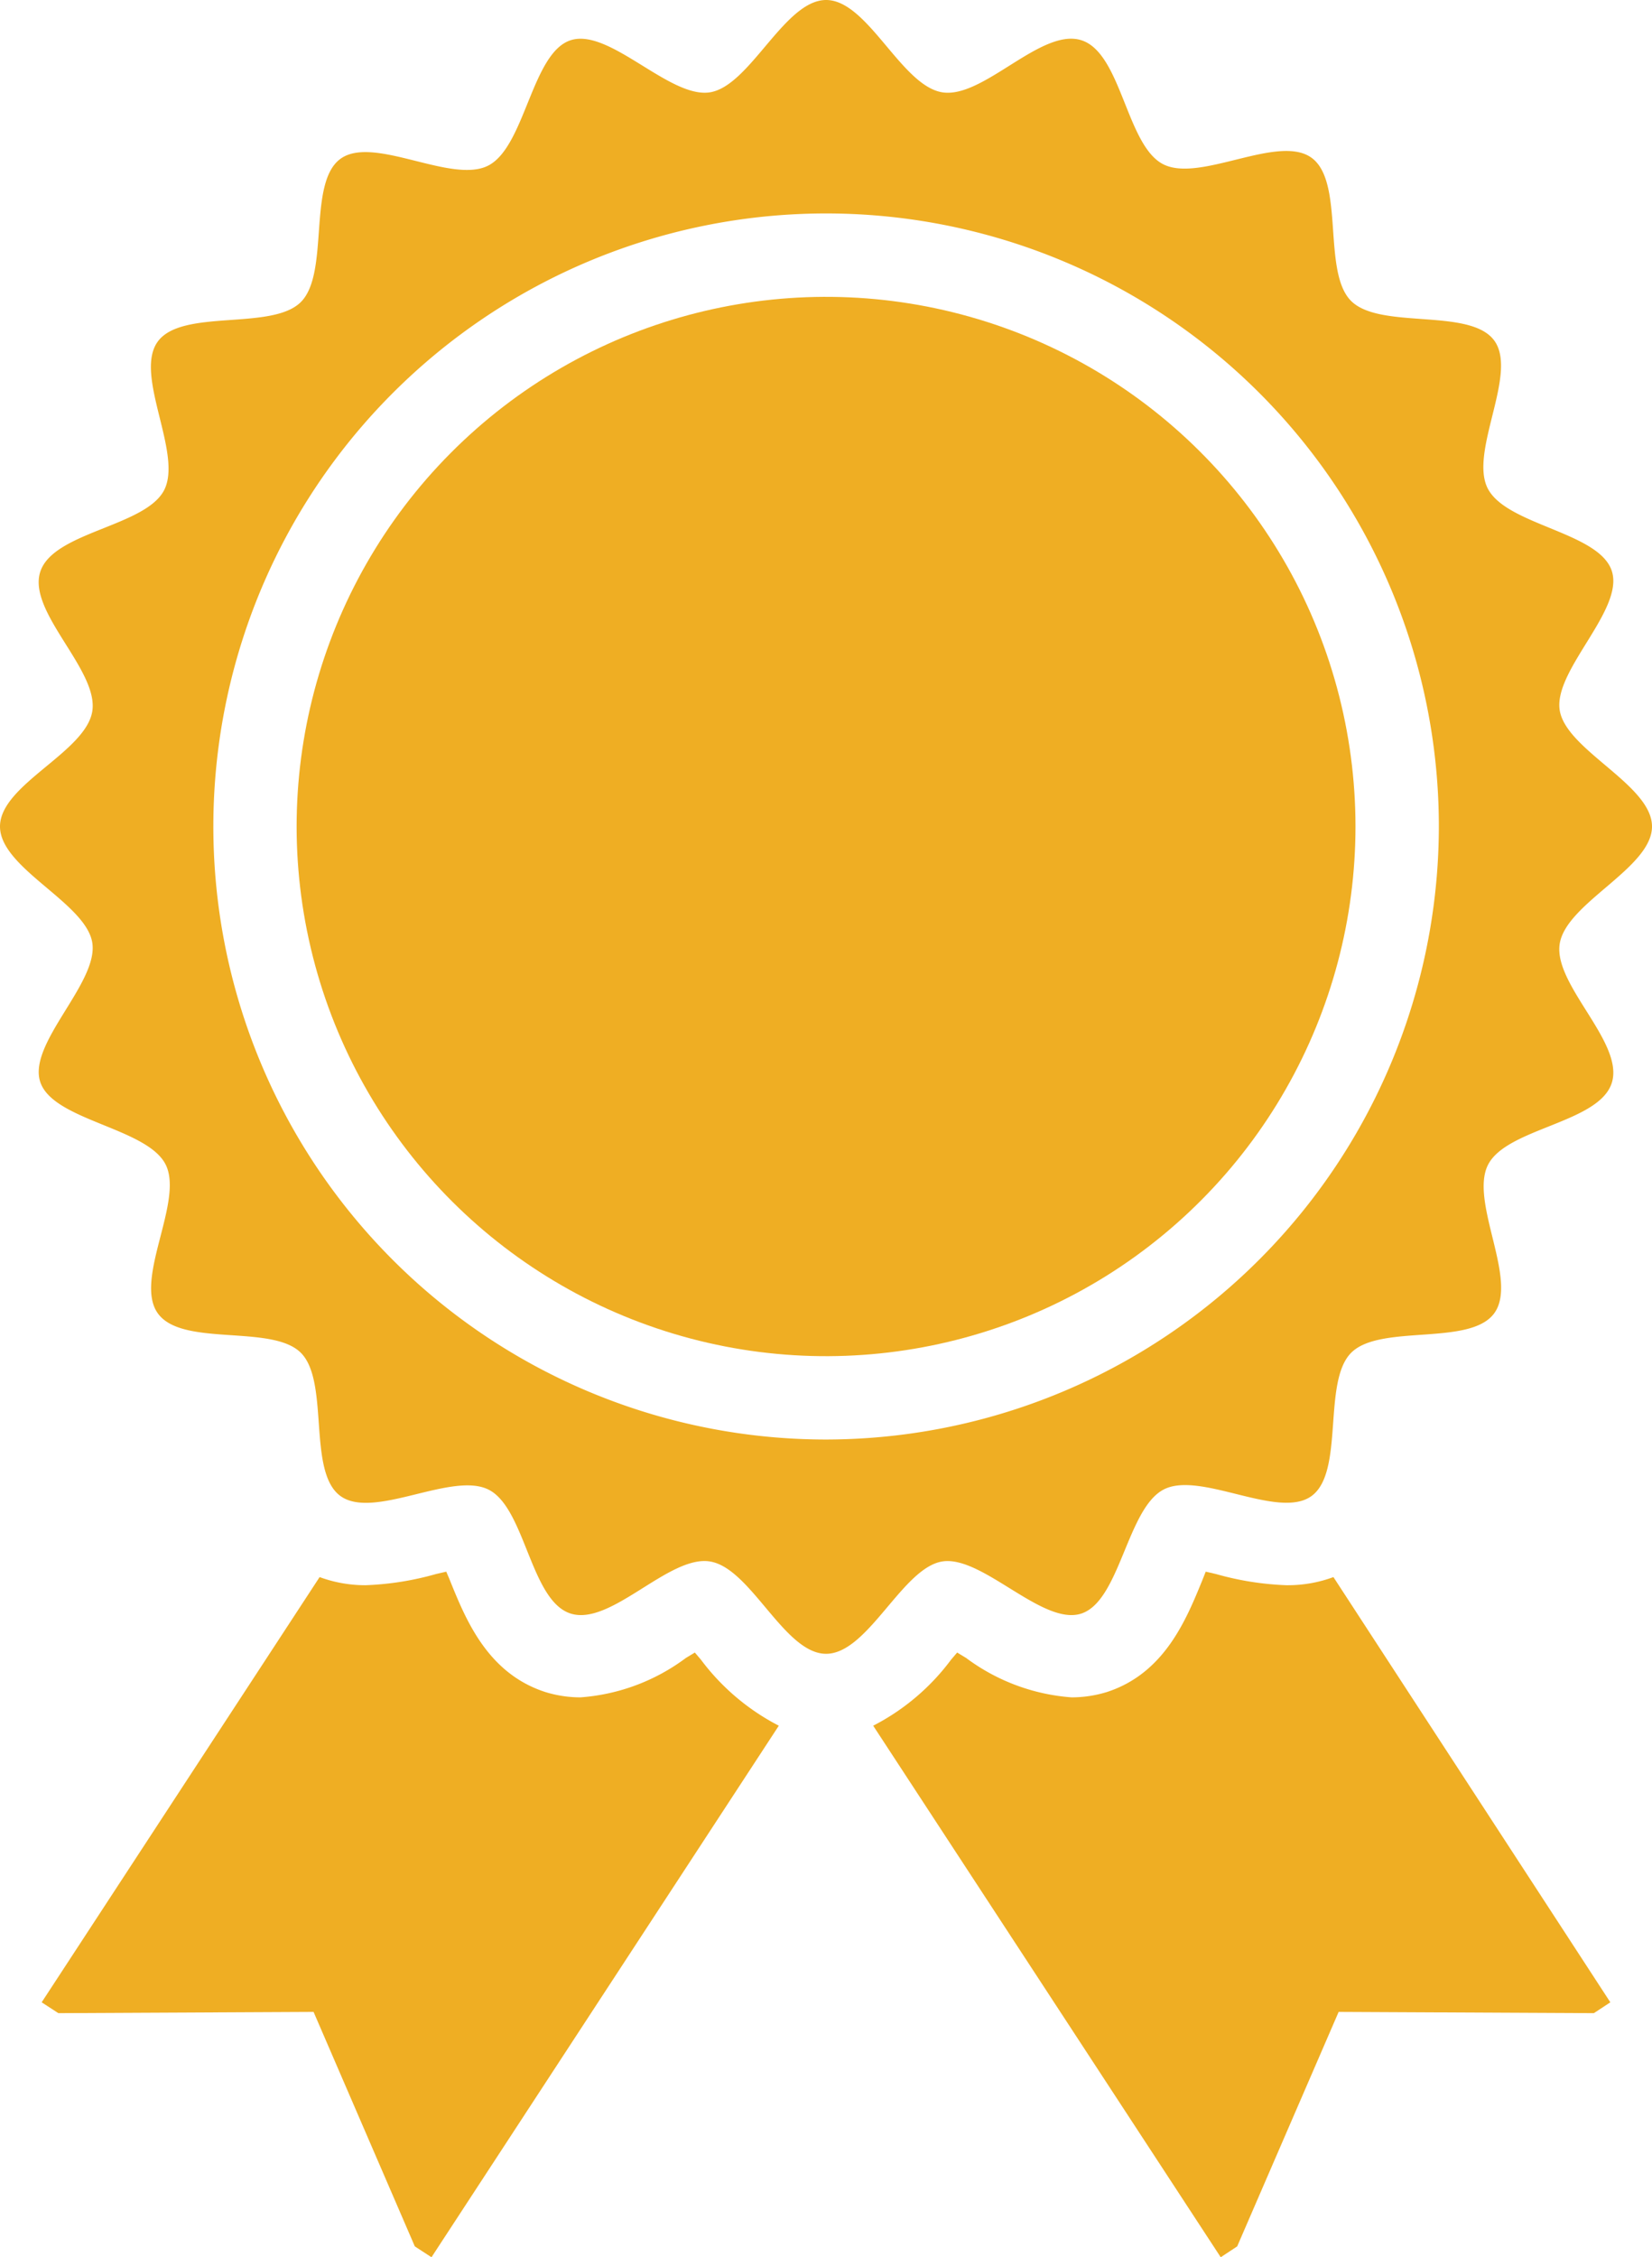
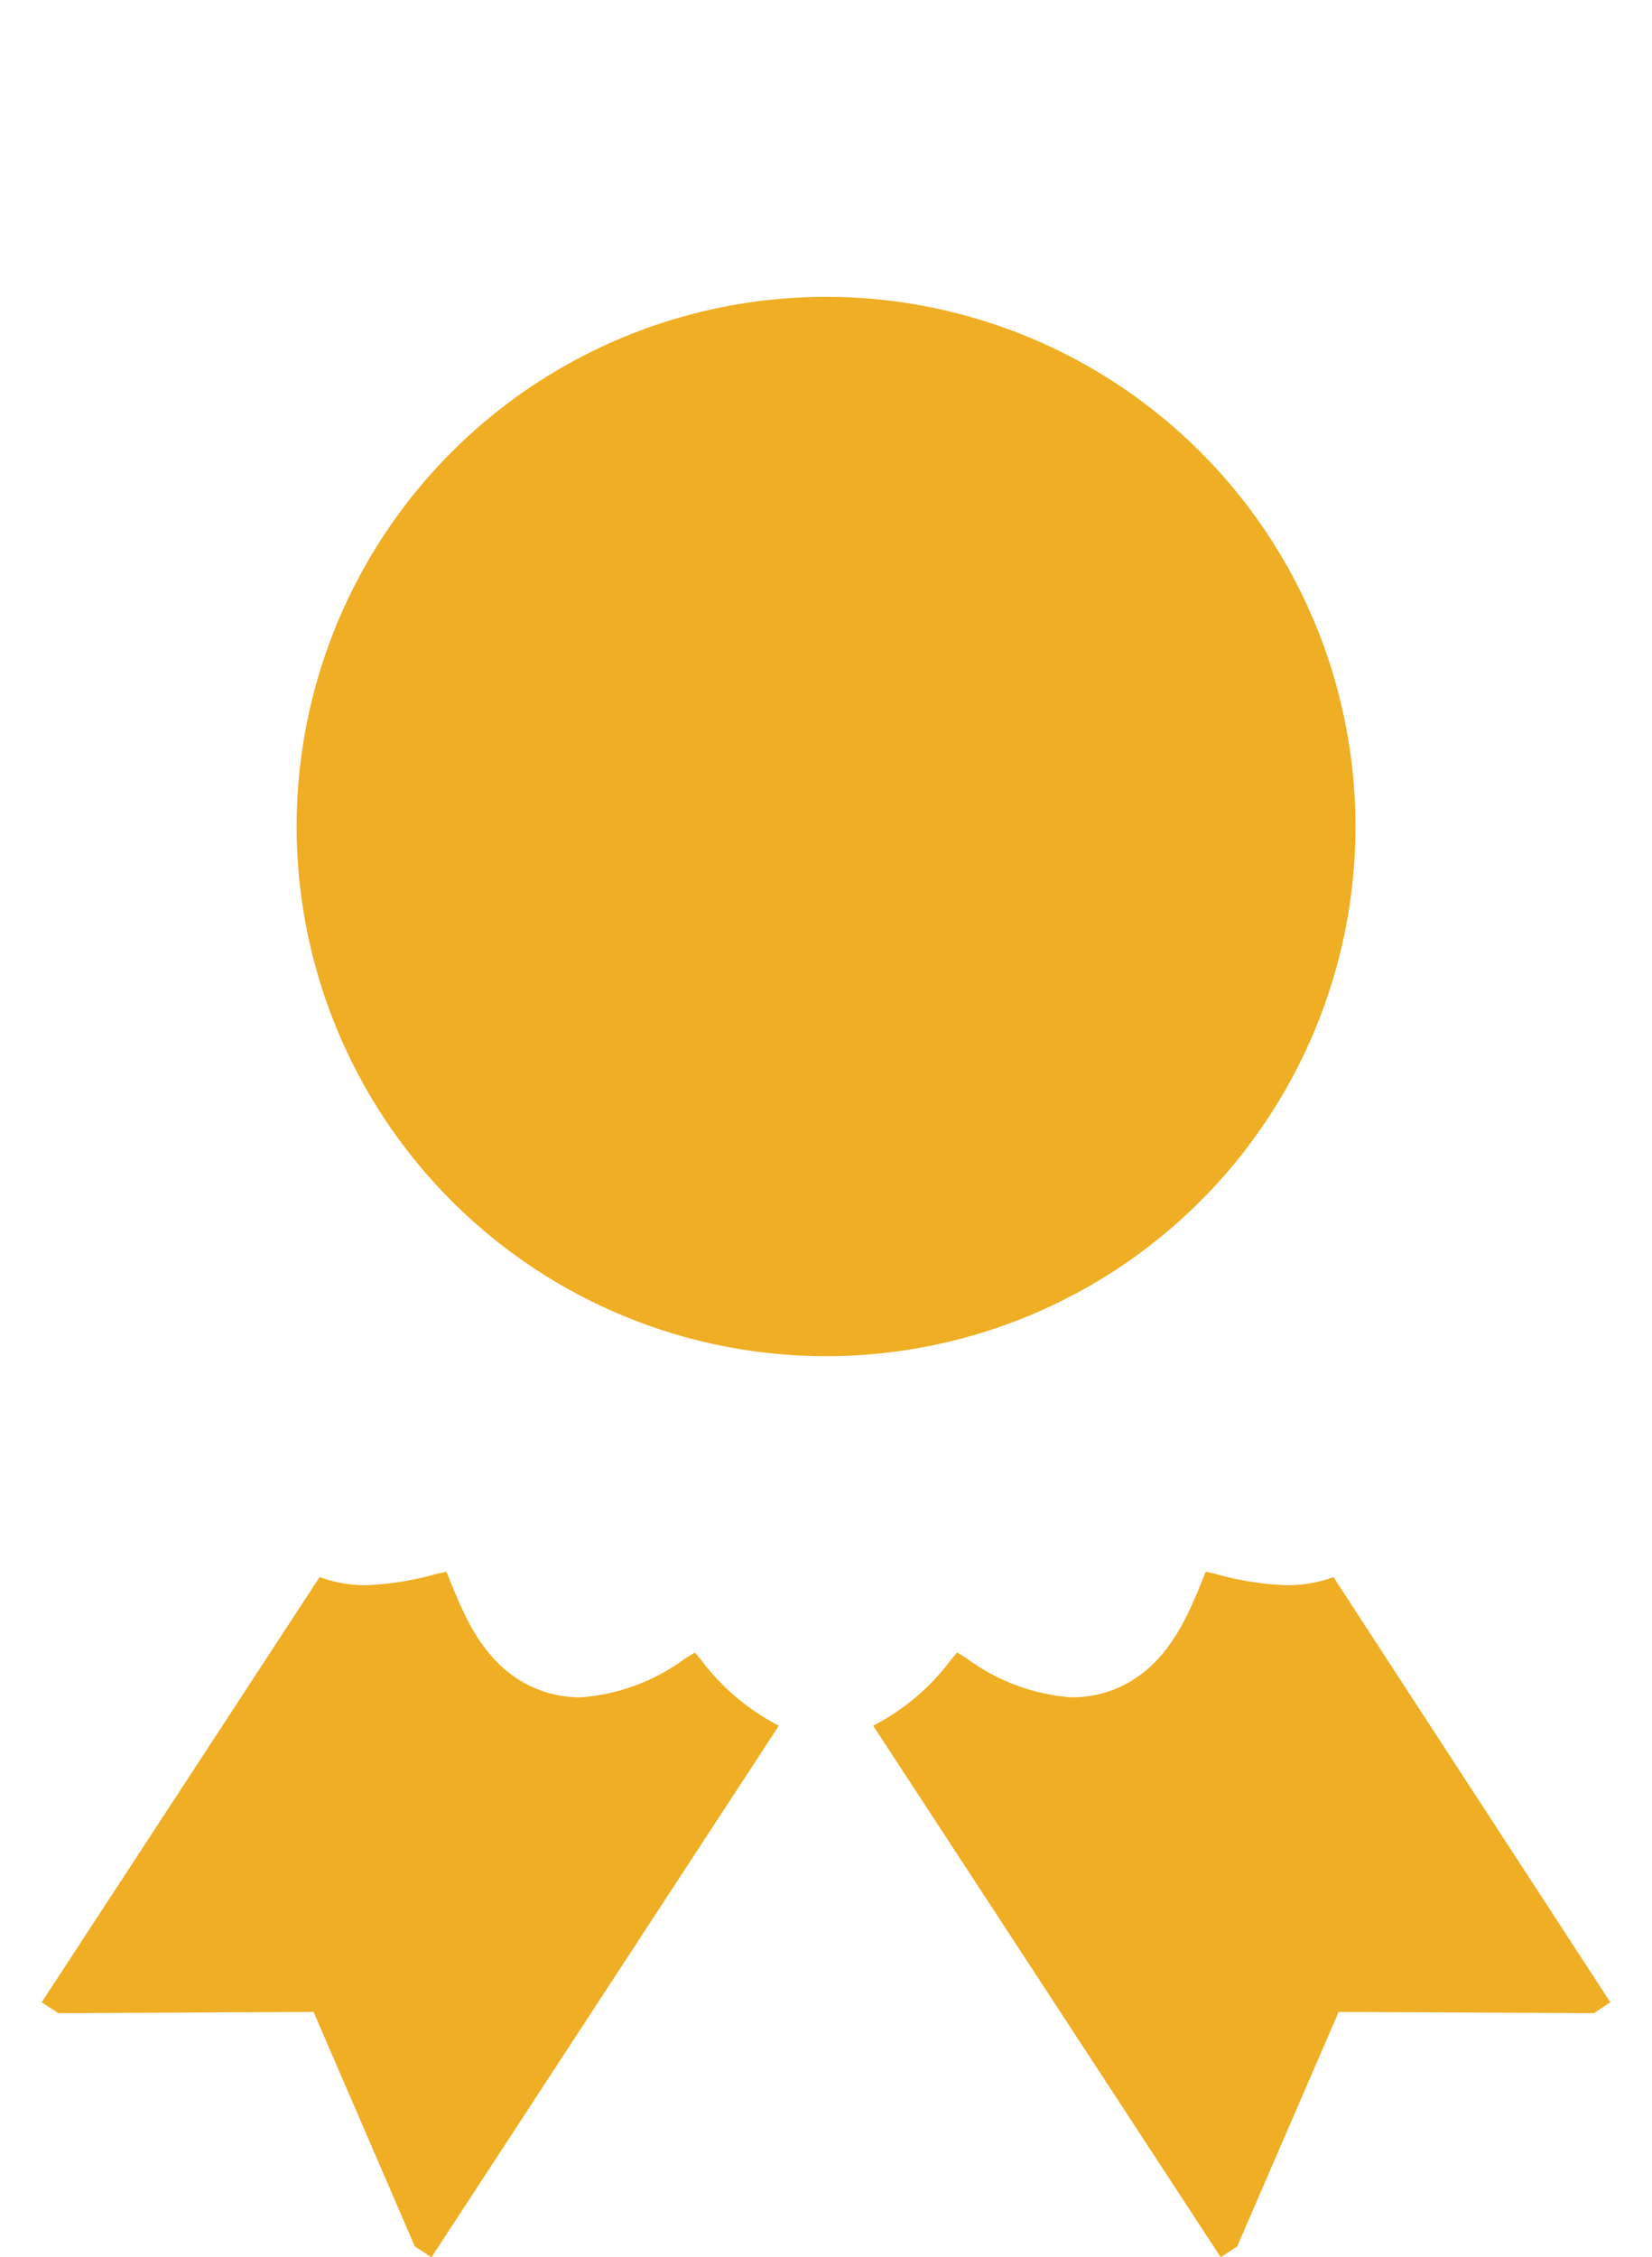
<svg xmlns="http://www.w3.org/2000/svg" id="i_4" viewBox="0 0 79.29 108.29">
  <defs>
    <style>.cls-1{fill:#efae23;}</style>
  </defs>
  <title>i-1</title>
  <path class="cls-1" d="M33.64,79.62l-.29-.34-.43.26a9.61,9.61,0,0,1-5.06,1.89,5.7,5.7,0,0,1-1.7-.26c-2.76-.9-3.8-3.46-4.56-5.34-.05-.13-.12-.28-.18-.43l-.48.11a14.23,14.23,0,0,1-3.39.54,6.33,6.33,0,0,1-2.21-.39L2,96.06l.8.52,12.25-.06,4.86,11.25.8.52,16.67-25.5A10.92,10.92,0,0,1,33.64,79.62Z" />
  <path class="cls-1" d="M61.74,76.05a14.23,14.23,0,0,1-3.39-.54l-.48-.11-.17.43c-.77,1.88-1.81,4.44-4.56,5.34a5.76,5.76,0,0,1-1.71.26,9.64,9.64,0,0,1-5.06-1.89l-.43-.26-.29.34a10.82,10.82,0,0,1-3.74,3.17l16.68,25.5.79-.52,4.87-11.25,12.25.06.79-.52L64,75.66a6.29,6.29,0,0,1-2.21.39Z" />
-   <path class="cls-1" d="M79.29,39.65c0-2-4.13-3.66-4.43-5.58s3.11-4.82,2.5-6.68-5-2.18-5.94-3.93,1.46-5.53.3-7.12-5.47-.51-6.87-1.9-.3-5.71-1.9-6.87-5.35,1.21-7.12.31-2-5.34-3.93-5.95-4.7,2.81-6.67,2.5S41.65,0,39.65,0,36,4.13,34.07,4.43s-4.82-3.1-6.68-2.5-2.18,5.06-3.93,6-5.53-1.47-7.12-.31-.51,5.48-1.9,6.87-5.71.3-6.87,1.9,1.21,5.36.31,7.12-5.34,2-5.95,3.93,2.81,4.71,2.5,6.68S0,37.64,0,39.65s4.13,3.66,4.43,5.58-3.1,4.82-2.5,6.67,5.06,2.19,6,3.93S6.41,61.36,7.57,63s5.48.51,6.87,1.9.3,5.71,1.9,6.87,5.36-1.2,7.12-.3,2,5.33,3.93,5.94,4.71-2.81,6.68-2.5,3.57,4.43,5.58,4.43,3.66-4.13,5.58-4.43,4.82,3.11,6.67,2.5,2.19-5,3.93-5.94,5.53,1.46,7.12.3.51-5.47,1.9-6.87,5.71-.3,6.87-1.9-1.2-5.35-.3-7.12,5.33-2,5.94-3.93-2.81-4.7-2.5-6.67S79.29,41.65,79.29,39.65ZM39.65,69.06A29.41,29.41,0,1,1,69.06,39.65,29.45,29.45,0,0,1,39.65,69.06Z" />
  <circle class="cls-1" cx="39.65" cy="39.65" r="25.41" transform="translate(-8.05 10.17) rotate(-13.28)" />
</svg>